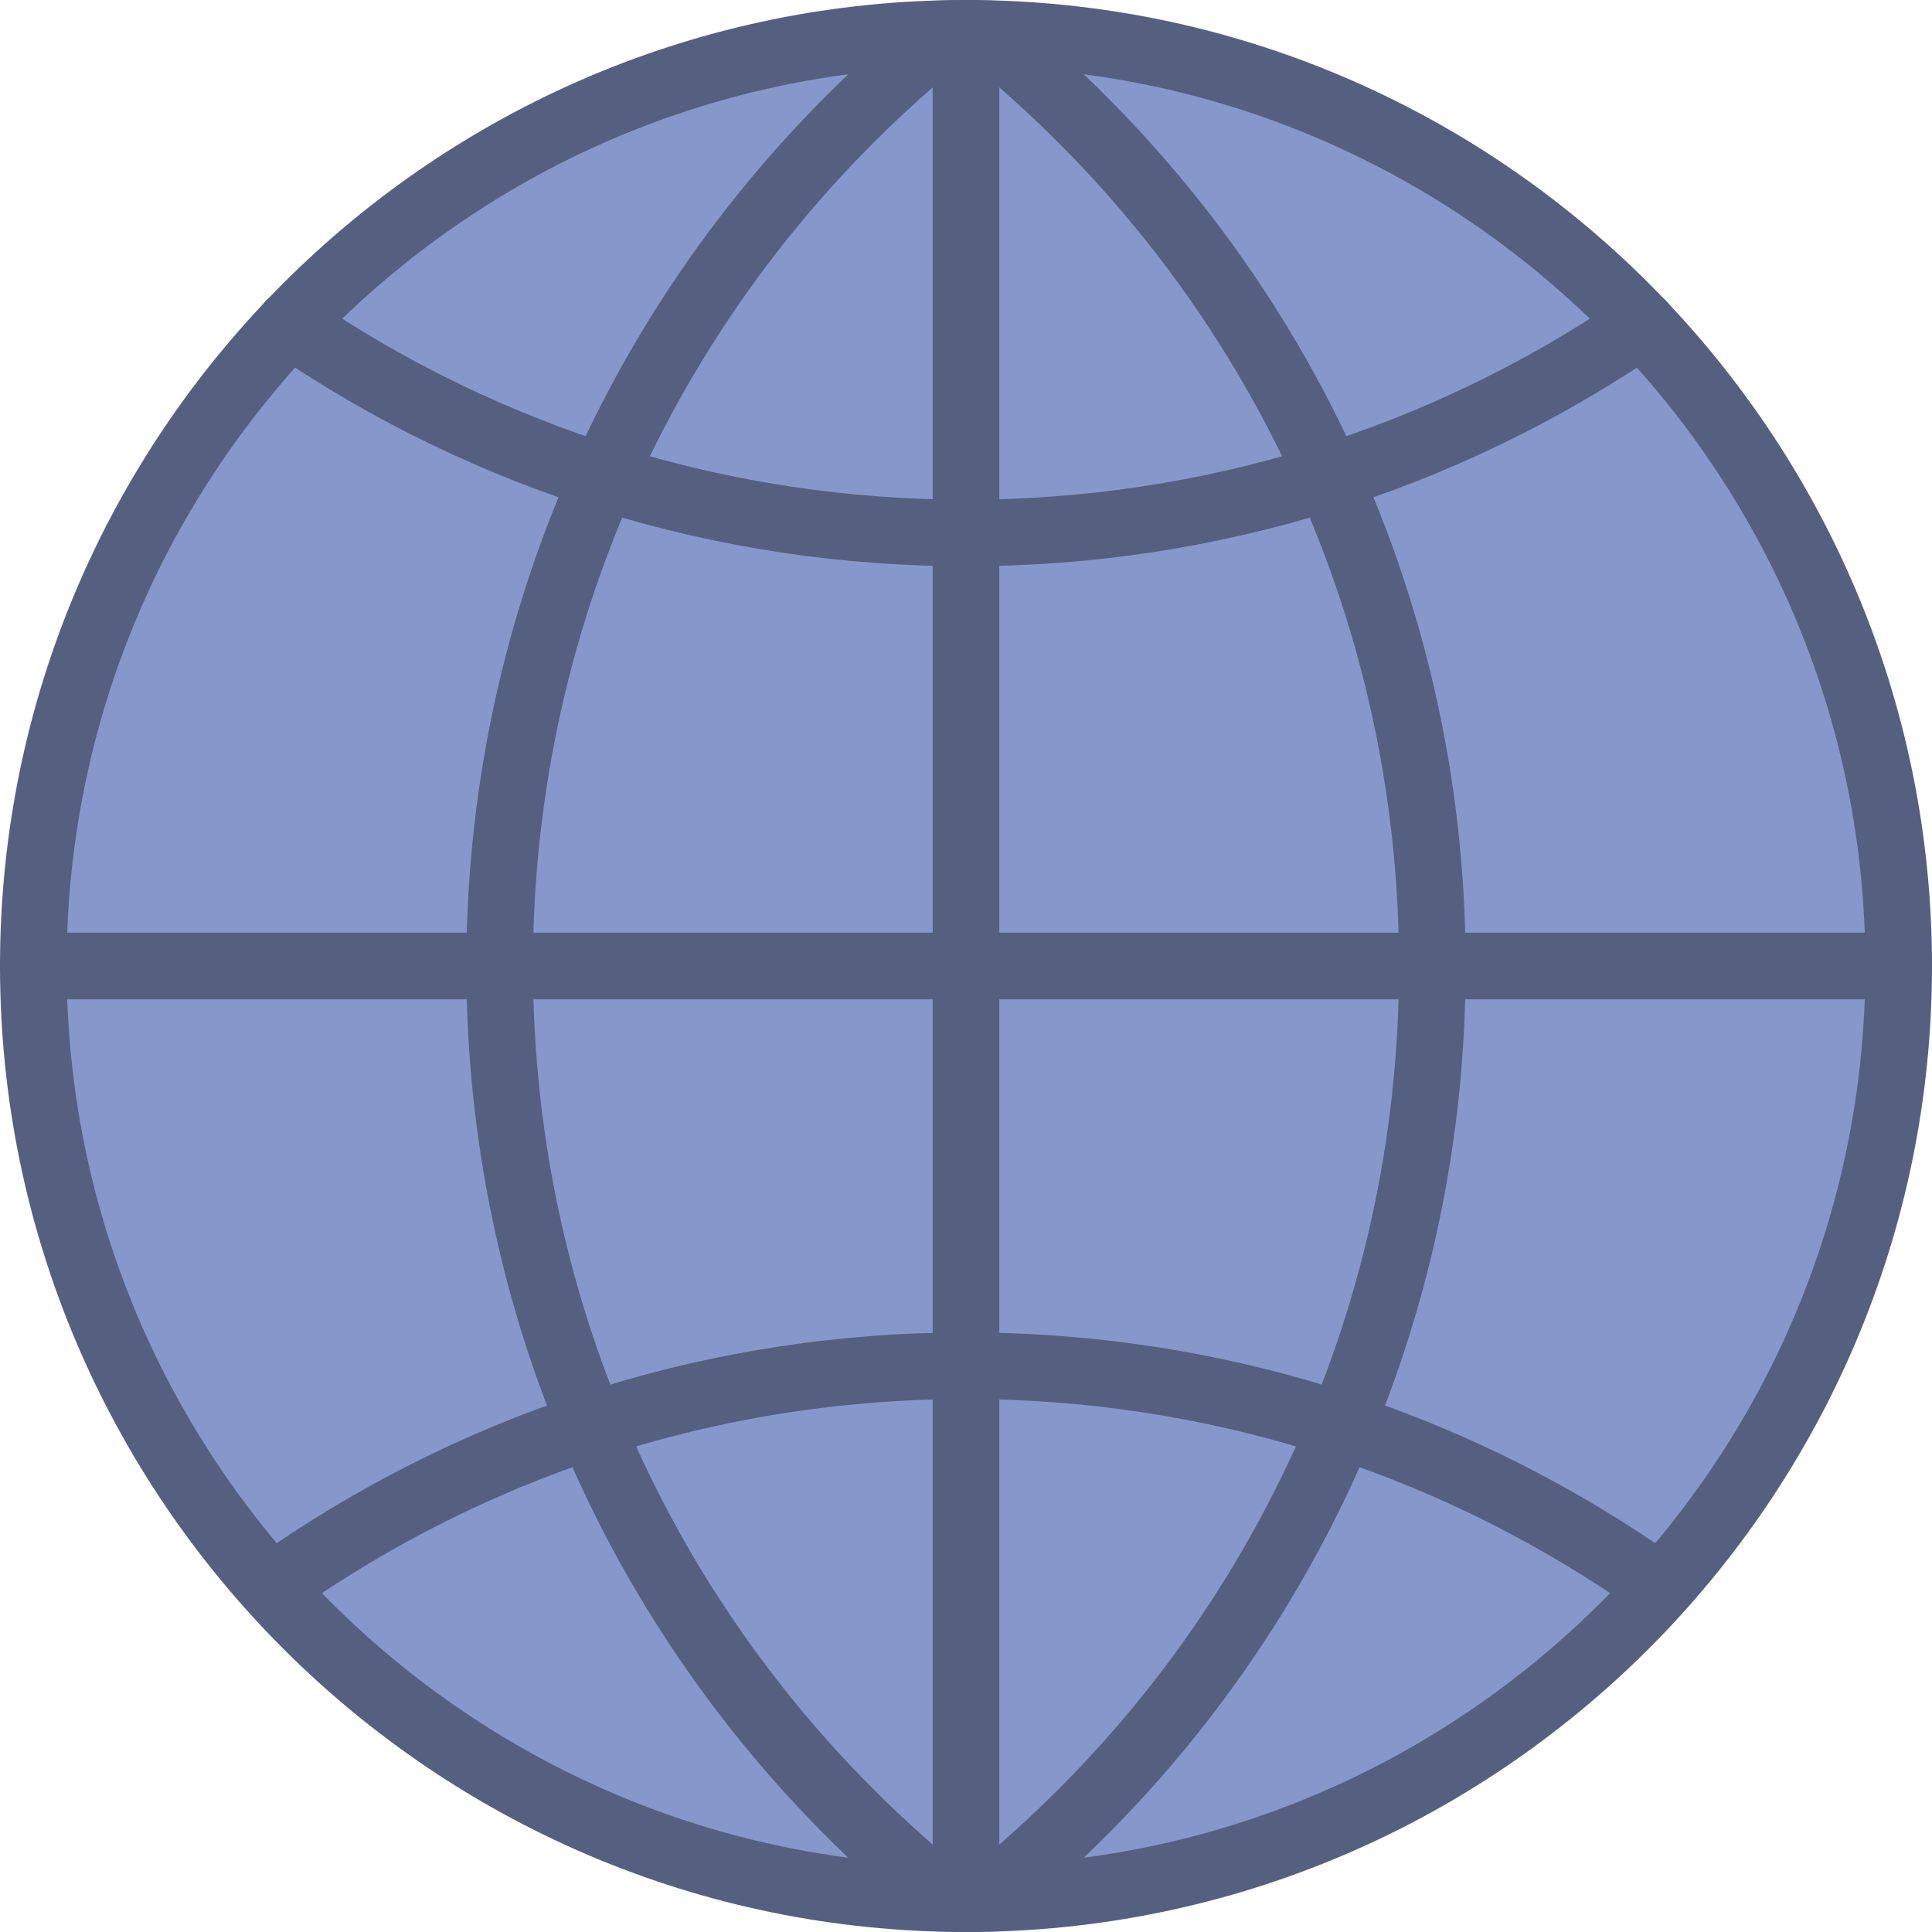
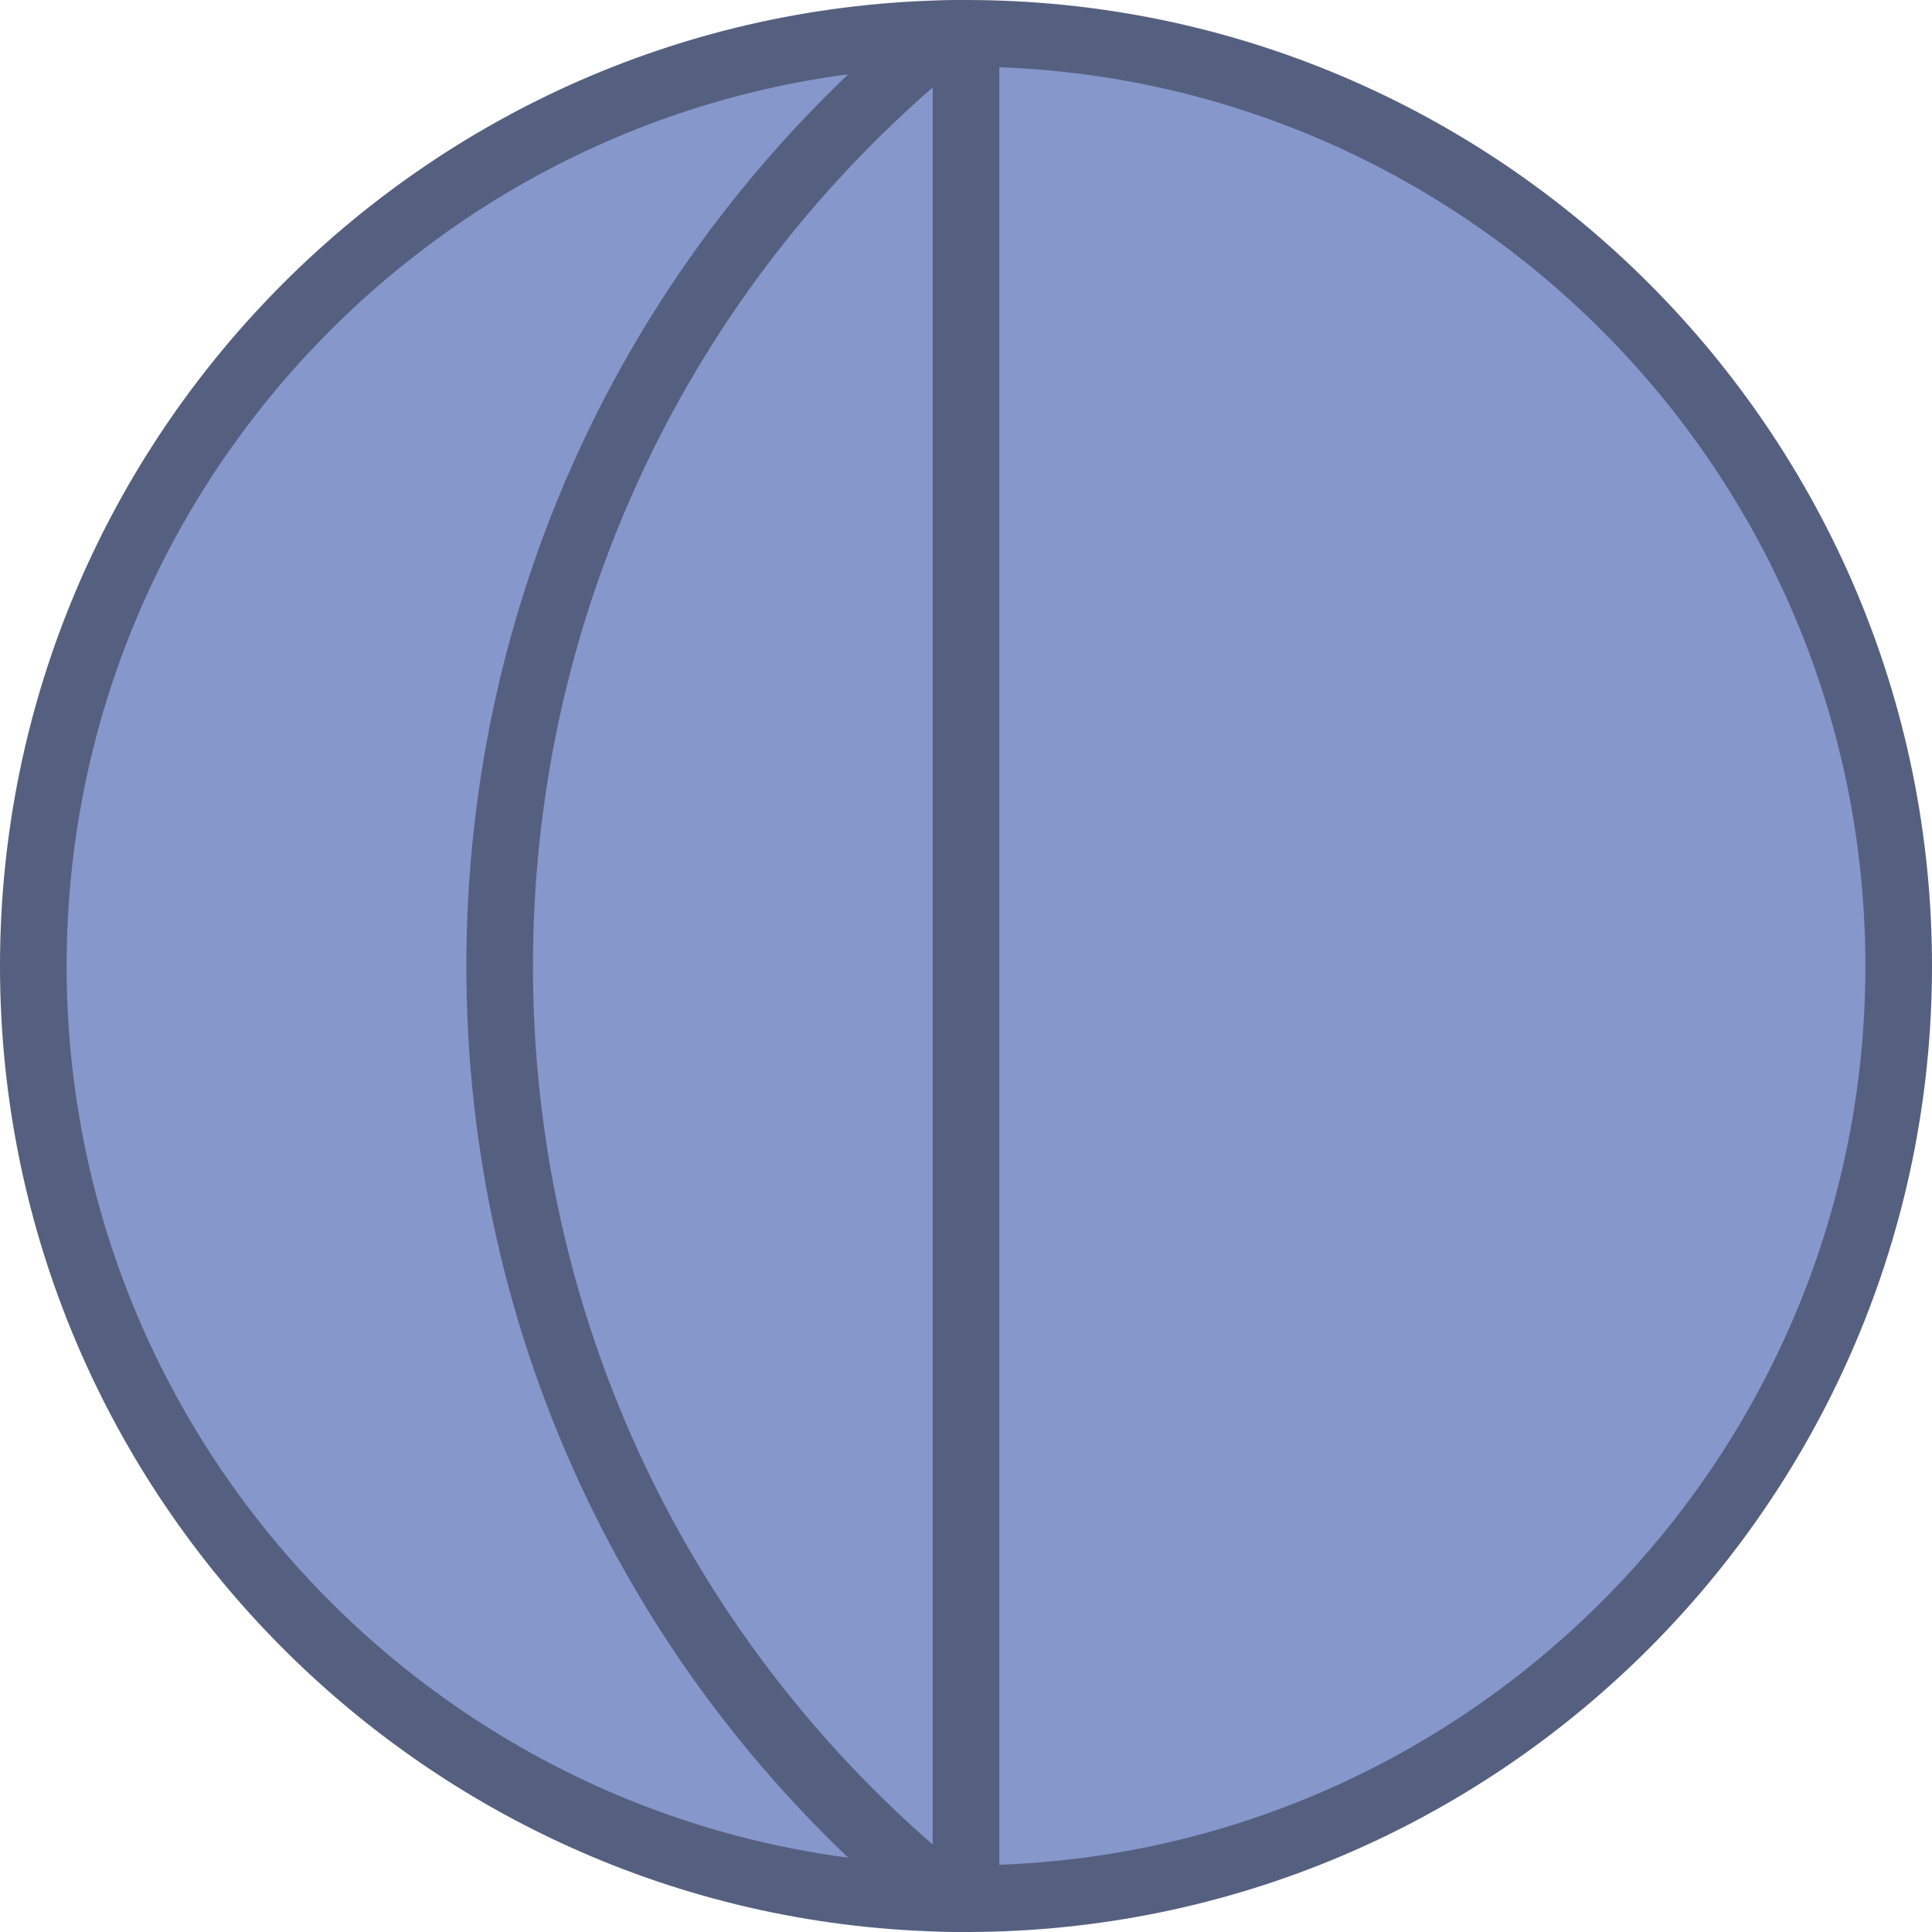
<svg xmlns="http://www.w3.org/2000/svg" height="800px" width="800px" version="1.1" id="Layer_1" viewBox="0 0 512 512" xml:space="preserve">
  <g transform="translate(1 1)">
    <path style="fill:#8697CB;" d="M502.172,255c0,136.51-110.663,247.172-247.172,247.172S7.828,391.51,7.828,255   S118.49,7.828,255,7.828S502.172,118.49,502.172,255" />
    <g>
      <path style="fill:#556080;" d="M255,511C113.838,511-1,396.153-1,255C-1,113.838,113.838-1,255-1c141.153,0,256,114.838,256,256    C511,396.153,396.153,511,255,511z M255,16.655C123.575,16.655,16.655,123.575,16.655,255S123.575,493.345,255,493.345    S493.345,386.425,493.345,255S386.425,16.655,255,16.655z" />
      <path style="fill:#556080;" d="M255,511c-4.873,0-8.828-3.946-8.828-8.828V7.828C246.172,2.955,250.127-1,255-1    c4.882,0,8.828,3.955,8.828,8.828v494.345C263.828,507.054,259.882,511,255,511z" />
      <path style="fill:#556080;" d="M255,511c-1.315,0-2.622-0.044-3.937-0.088l-4.926-0.124l-2.339-1.898    C166.768,446.488,122.586,353.948,122.586,255S166.768,63.512,243.798,1.11l2.339-1.898l4.961-0.132    C252.396-0.956,253.694-1,255-1c4.882,0,8.828,3.955,8.828,8.828s-3.946,8.828-8.828,8.828c-0.794,0-1.58,0.018-2.375,0.044    C181.166,75.703,140.241,162.381,140.241,255c0,92.61,40.916,179.297,112.384,238.301c0.786,0.026,1.58,0.044,2.375,0.044    c4.882,0,8.828,3.946,8.828,8.828C263.828,507.054,259.882,511,255,511z" />
-       <path style="fill:#556080;" d="M255,149.069c-66.092,0-129.792-19.677-184.205-56.911c-4.025-2.754-5.049-8.245-2.295-12.27    c2.754-4.017,8.245-5.049,12.27-2.295c51.465,35.213,111.704,53.822,174.23,53.822c62.517,0,122.765-18.609,174.23-53.822    c4.043-2.745,9.525-1.713,12.27,2.295c2.754,4.025,1.721,9.516-2.304,12.27C384.792,129.392,321.092,149.069,255,149.069z" />
-       <path style="fill:#556080;" d="M502.172,263.828H7.828C2.955,263.828-1,259.873-1,255s3.955-8.828,8.828-8.828h494.345    c4.882,0,8.828,3.955,8.828,8.828S507.054,263.828,502.172,263.828z" />
-       <path style="fill:#556080;" d="M75.8,425.116c-2.816,0-5.579-1.342-7.292-3.849c-2.754-4.017-1.721-9.516,2.295-12.27    C125.208,371.78,188.899,352.103,255,352.103s129.801,19.677,184.205,56.903c4.025,2.754,5.049,8.254,2.304,12.27    c-2.745,4.017-8.236,5.058-12.27,2.304C377.774,388.367,317.526,369.759,255,369.759S132.235,388.367,80.779,423.58    C79.252,424.622,77.513,425.116,75.8,425.116z" />
-       <path style="fill:#556080;" d="M255,511c-4.873,0-8.828-3.946-8.828-8.828c0-4.882,3.955-8.828,8.828-8.828    c0.794,0,1.589-0.018,2.375-0.044C328.834,434.297,369.759,347.619,369.759,255S328.834,75.703,257.375,16.699    c-0.794-0.026-1.58-0.044-2.375-0.044c-4.873,0-8.828-3.955-8.828-8.828S250.127-1,255-1c1.306,0,2.604,0.044,3.902,0.088    l4.952,0.132l2.348,1.898C343.232,63.512,387.414,156.052,387.414,255s-44.182,191.488-121.212,253.899l-2.348,1.898l-4.917,0.124    C257.631,510.956,256.315,511,255,511z" />
    </g>
  </g>
</svg>